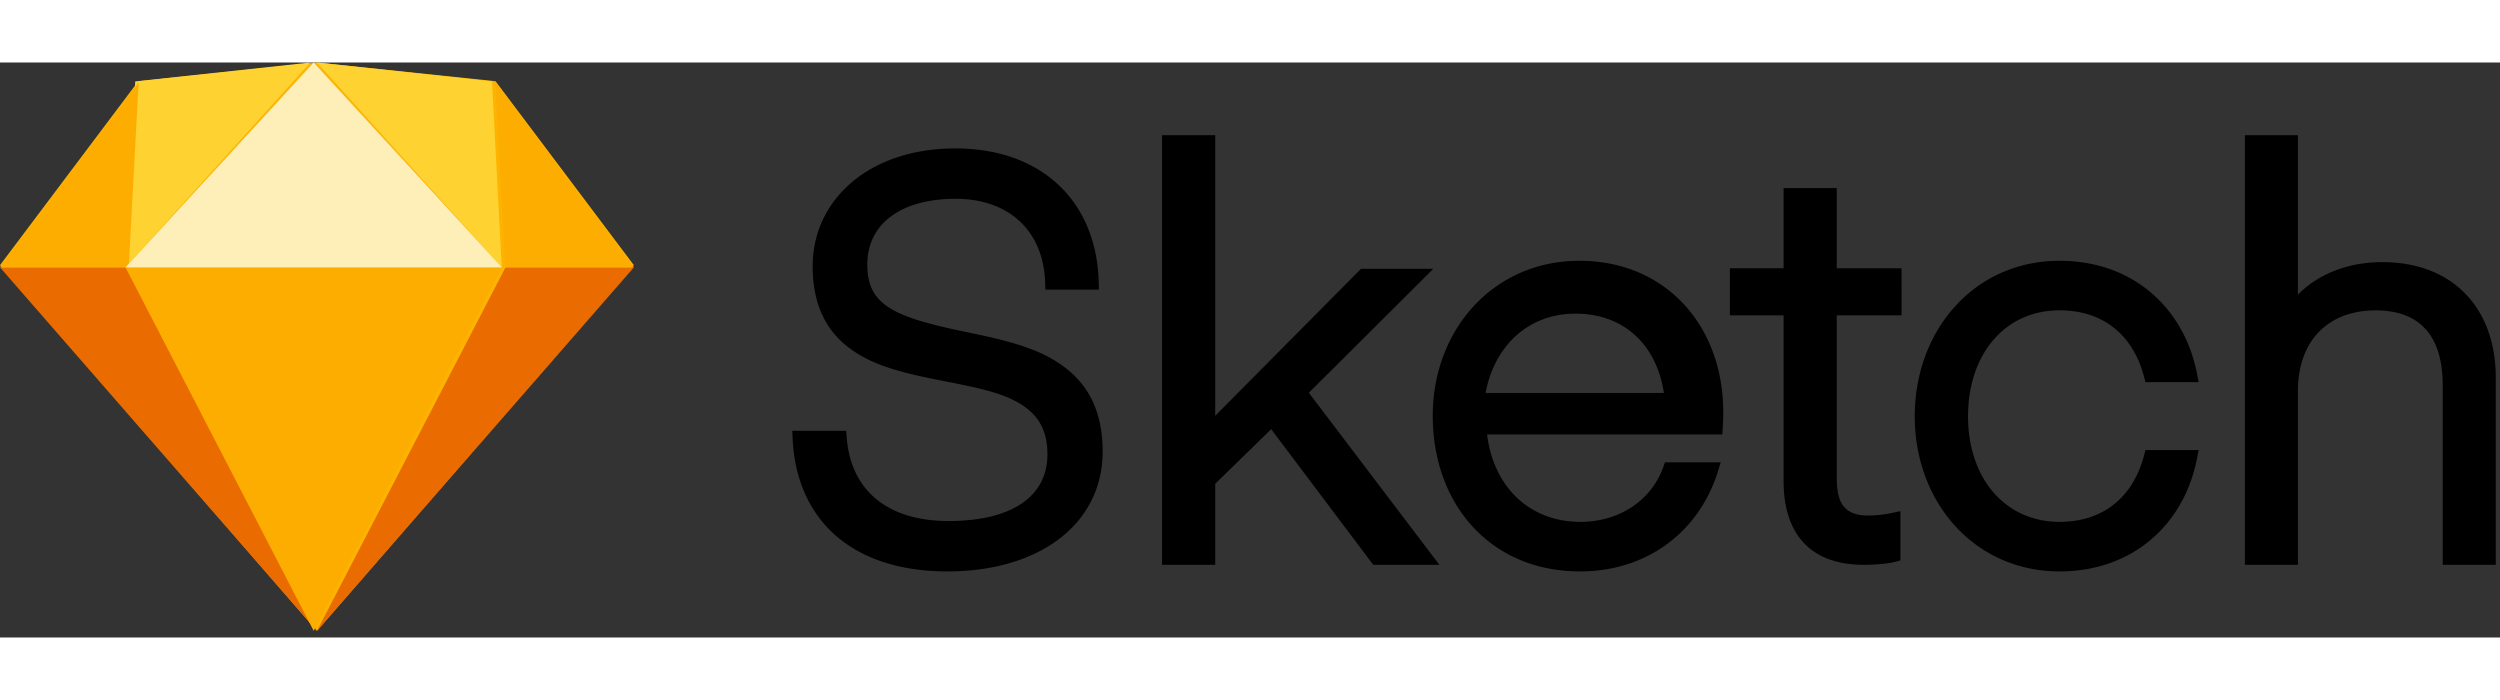
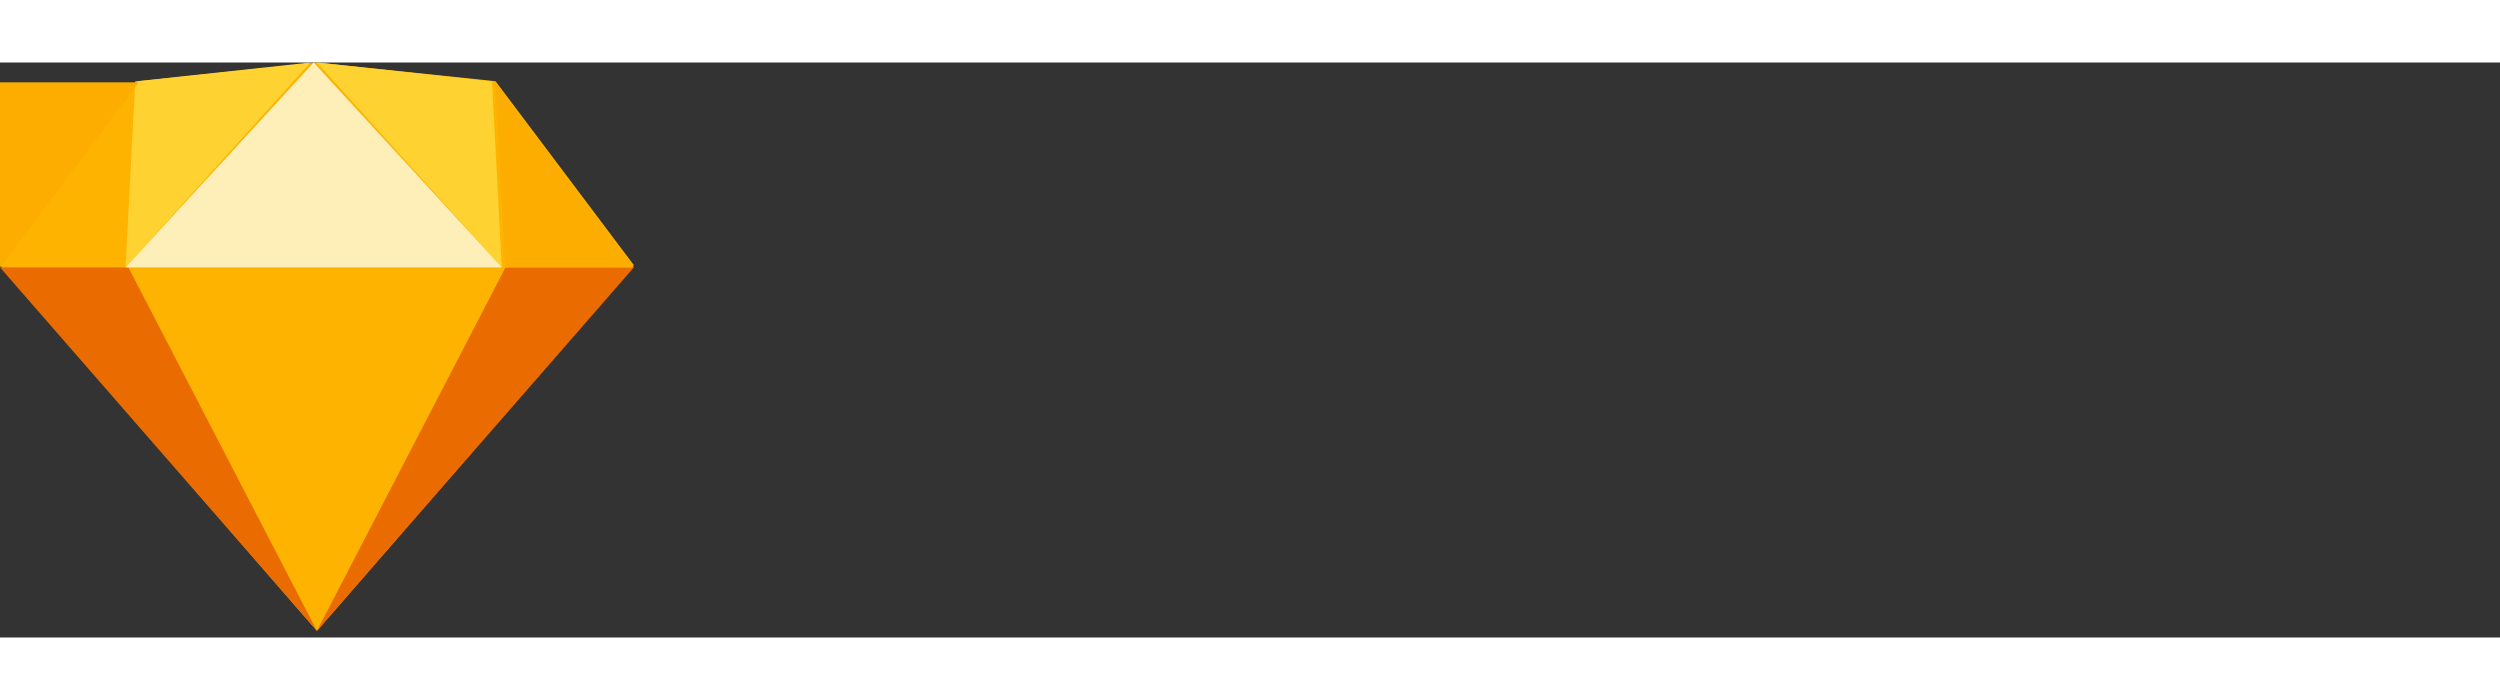
<svg xmlns="http://www.w3.org/2000/svg" xmlns:xlink="http://www.w3.org/1999/xlink" width="2500" height="700" viewBox="0 0 200 46">
  <rect x="0" y="0" width="200" height="46" fill="#333333" stroke="none" />
  <title>logo-light</title>
  <desc>Created using Figma</desc>
  <use xlink:href="#a" transform="translate(63.385 5.816)" />
  <use xlink:href="#b" fill="#FDB300" />
  <use xlink:href="#c" transform="translate(0 16.391)" fill="#EA6C00" />
  <use xlink:href="#d" transform="matrix(-1 0 0 1 50.71 16.391)" fill="#EA6C00" />
  <use xlink:href="#e" transform="translate(10.04 16.391)" fill="#FDAD00" />
  <use xlink:href="#f" transform="translate(10.04)" fill="#FDD231" />
  <use xlink:href="#g" transform="matrix(-1 0 0 1 40.14 0)" fill="#FDD231" />
  <use xlink:href="#h" transform="matrix(-1 0 0 1 50.71 1.586)" fill="#FDAD00" />
  <g transform="translate(1052 180)">
    <use xlink:href="#i" transform="translate(-1052 -178.414)" fill="#FDAD00" />
  </g>
  <g transform="translate(1052 180)">
    <use xlink:href="#j" transform="translate(-1041.96 -180)" fill="#FEEEB7" />
  </g>
  <defs>
-     <path id="a" fill-rule="evenodd" d="M4.349 24.159l-.039-.513H0l.024.577c.265 6.42 4.625 10.674 12.378 10.674 7.395 0 12.424-3.815 12.424-9.59 0-3.122-1.091-5.332-3.17-6.84-1.6-1.161-3.511-1.816-6.682-2.498l-.697-.148-.691-.144C7.826 14.48 6 13.437 6 10.337c0-3.207 2.64-5.249 7.07-5.249 4.31 0 7.033 2.613 7.16 6.727l.017.537H24.526l-.013-.566c-.149-6.413-4.482-10.729-11.486-10.729-6.865 0-11.398 4.102-11.398 9.412 0 3.114 1.09 5.282 3.172 6.73 1.586 1.104 3.424 1.69 6.666 2.34a127.758 127.758 0 0 0 .994.196c3.067.602 4.42.974 5.655 1.687 1.533.885 2.293 2.149 2.293 4.107 0 3.4-2.878 5.337-7.918 5.337-4.824 0-7.818-2.402-8.142-6.707zM33.833.554V0H29.58v34.368h4.253V27.883l4.478-4.364 7.996 10.628.166.22h5.291l-.675-.889-9.765-12.873 9.006-8.97.95-.948H45.5l-.163.164-11.504 11.595V.554zm40.04 23.387h.525l.033-.522a28.418 28.418 0 0 0 .04-.846c.004-.144.006-.275.006-.391 0-6.988-4.645-12.136-11.509-12.136-6.851 0-11.732 5.48-11.732 12.403 0 7.124 4.66 12.448 11.777 12.448 5.381 0 9.539-3.182 11.037-8.008l.224-.721H69.814l-.132.37c-.94 2.642-3.487 4.395-6.625 4.395-4.1 0-6.96-2.807-7.475-6.992h18.292zm-18.412-3.32c.718-3.814 3.457-6.345 7.186-6.345 3.843 0 6.496 2.448 7.076 6.345H55.462zm32.724-6.212h.553V10.647h-5.183V4.23h-4.253v6.417h-4.297V14.409h4.297v13.254c0 4.348 2.258 6.705 6.402 6.705.723 0 1.347-.043 1.87-.116.324-.045.547-.092.67-.126l.406-.112v-3.939l-.672.145a11.382 11.382 0 0 1-.594.104 9.344 9.344 0 0 1-1.281.105c-1.816 0-2.548-.852-2.548-2.987V14.409h4.63zm13.192 20.488c5.841 0 9.965-3.745 11.001-9.044l.13-.665h-4.257l-.108.414c-.887 3.381-3.295 5.33-6.766 5.33-4.33 0-7.318-3.46-7.318-8.438 0-5.017 2.982-8.484 7.318-8.484 3.471 0 5.879 1.95 6.766 5.331l.108.414h4.257l-.13-.665c-1.036-5.3-5.16-9.044-11.001-9.044-6.785 0-11.582 5.519-11.582 12.448 0 6.89 4.804 12.403 11.582 12.403zM120.449.553V0h-4.244v34.368h4.244V20.465c0-4.066 2.468-6.452 6.212-6.452 3.576 0 5.372 2.077 5.372 6.009v14.346h4.244V19.4c0-5.555-3.429-9.246-9.085-9.246-2.91 0-5.249 1.07-6.743 2.604V.554z" />
    <path id="b" fill-rule="evenodd" d="M11.063 1.497L25.353 0l14.291 1.497 11.064 14.717-25.354 29.257L0 16.214 11.063 1.497z" />
    <path id="c" fill-rule="evenodd" d="M10.27 0l15.084 29.08L0 0h10.27z" />
    <path id="d" fill-rule="evenodd" d="M10.269 0l15.085 29.08L0 0h10.269z" />
-     <path id="e" fill-rule="evenodd" d="M0 0h30.108L15.054 29.08 0 0z" />
    <path id="f" fill-rule="evenodd" d="M14.79 0L.778 1.513 0 16.391 14.79 0z" />
    <path id="g" fill-rule="evenodd" d="M14.79 0L.778 1.513 0 16.391 14.79 0z" />
    <path id="h" fill-rule="evenodd" d="M0 14.805L11.093 0l-.796 14.805H0z" />
-     <path id="i" fill-rule="evenodd" d="M0 14.805L11.092 0l-.796 14.805H0z" />
+     <path id="i" fill-rule="evenodd" d="M0 14.805L11.092 0H0z" />
    <path id="j" fill-rule="evenodd" d="M15.054 0L0 16.391h30.108L15.054 0z" />
  </defs>
</svg>